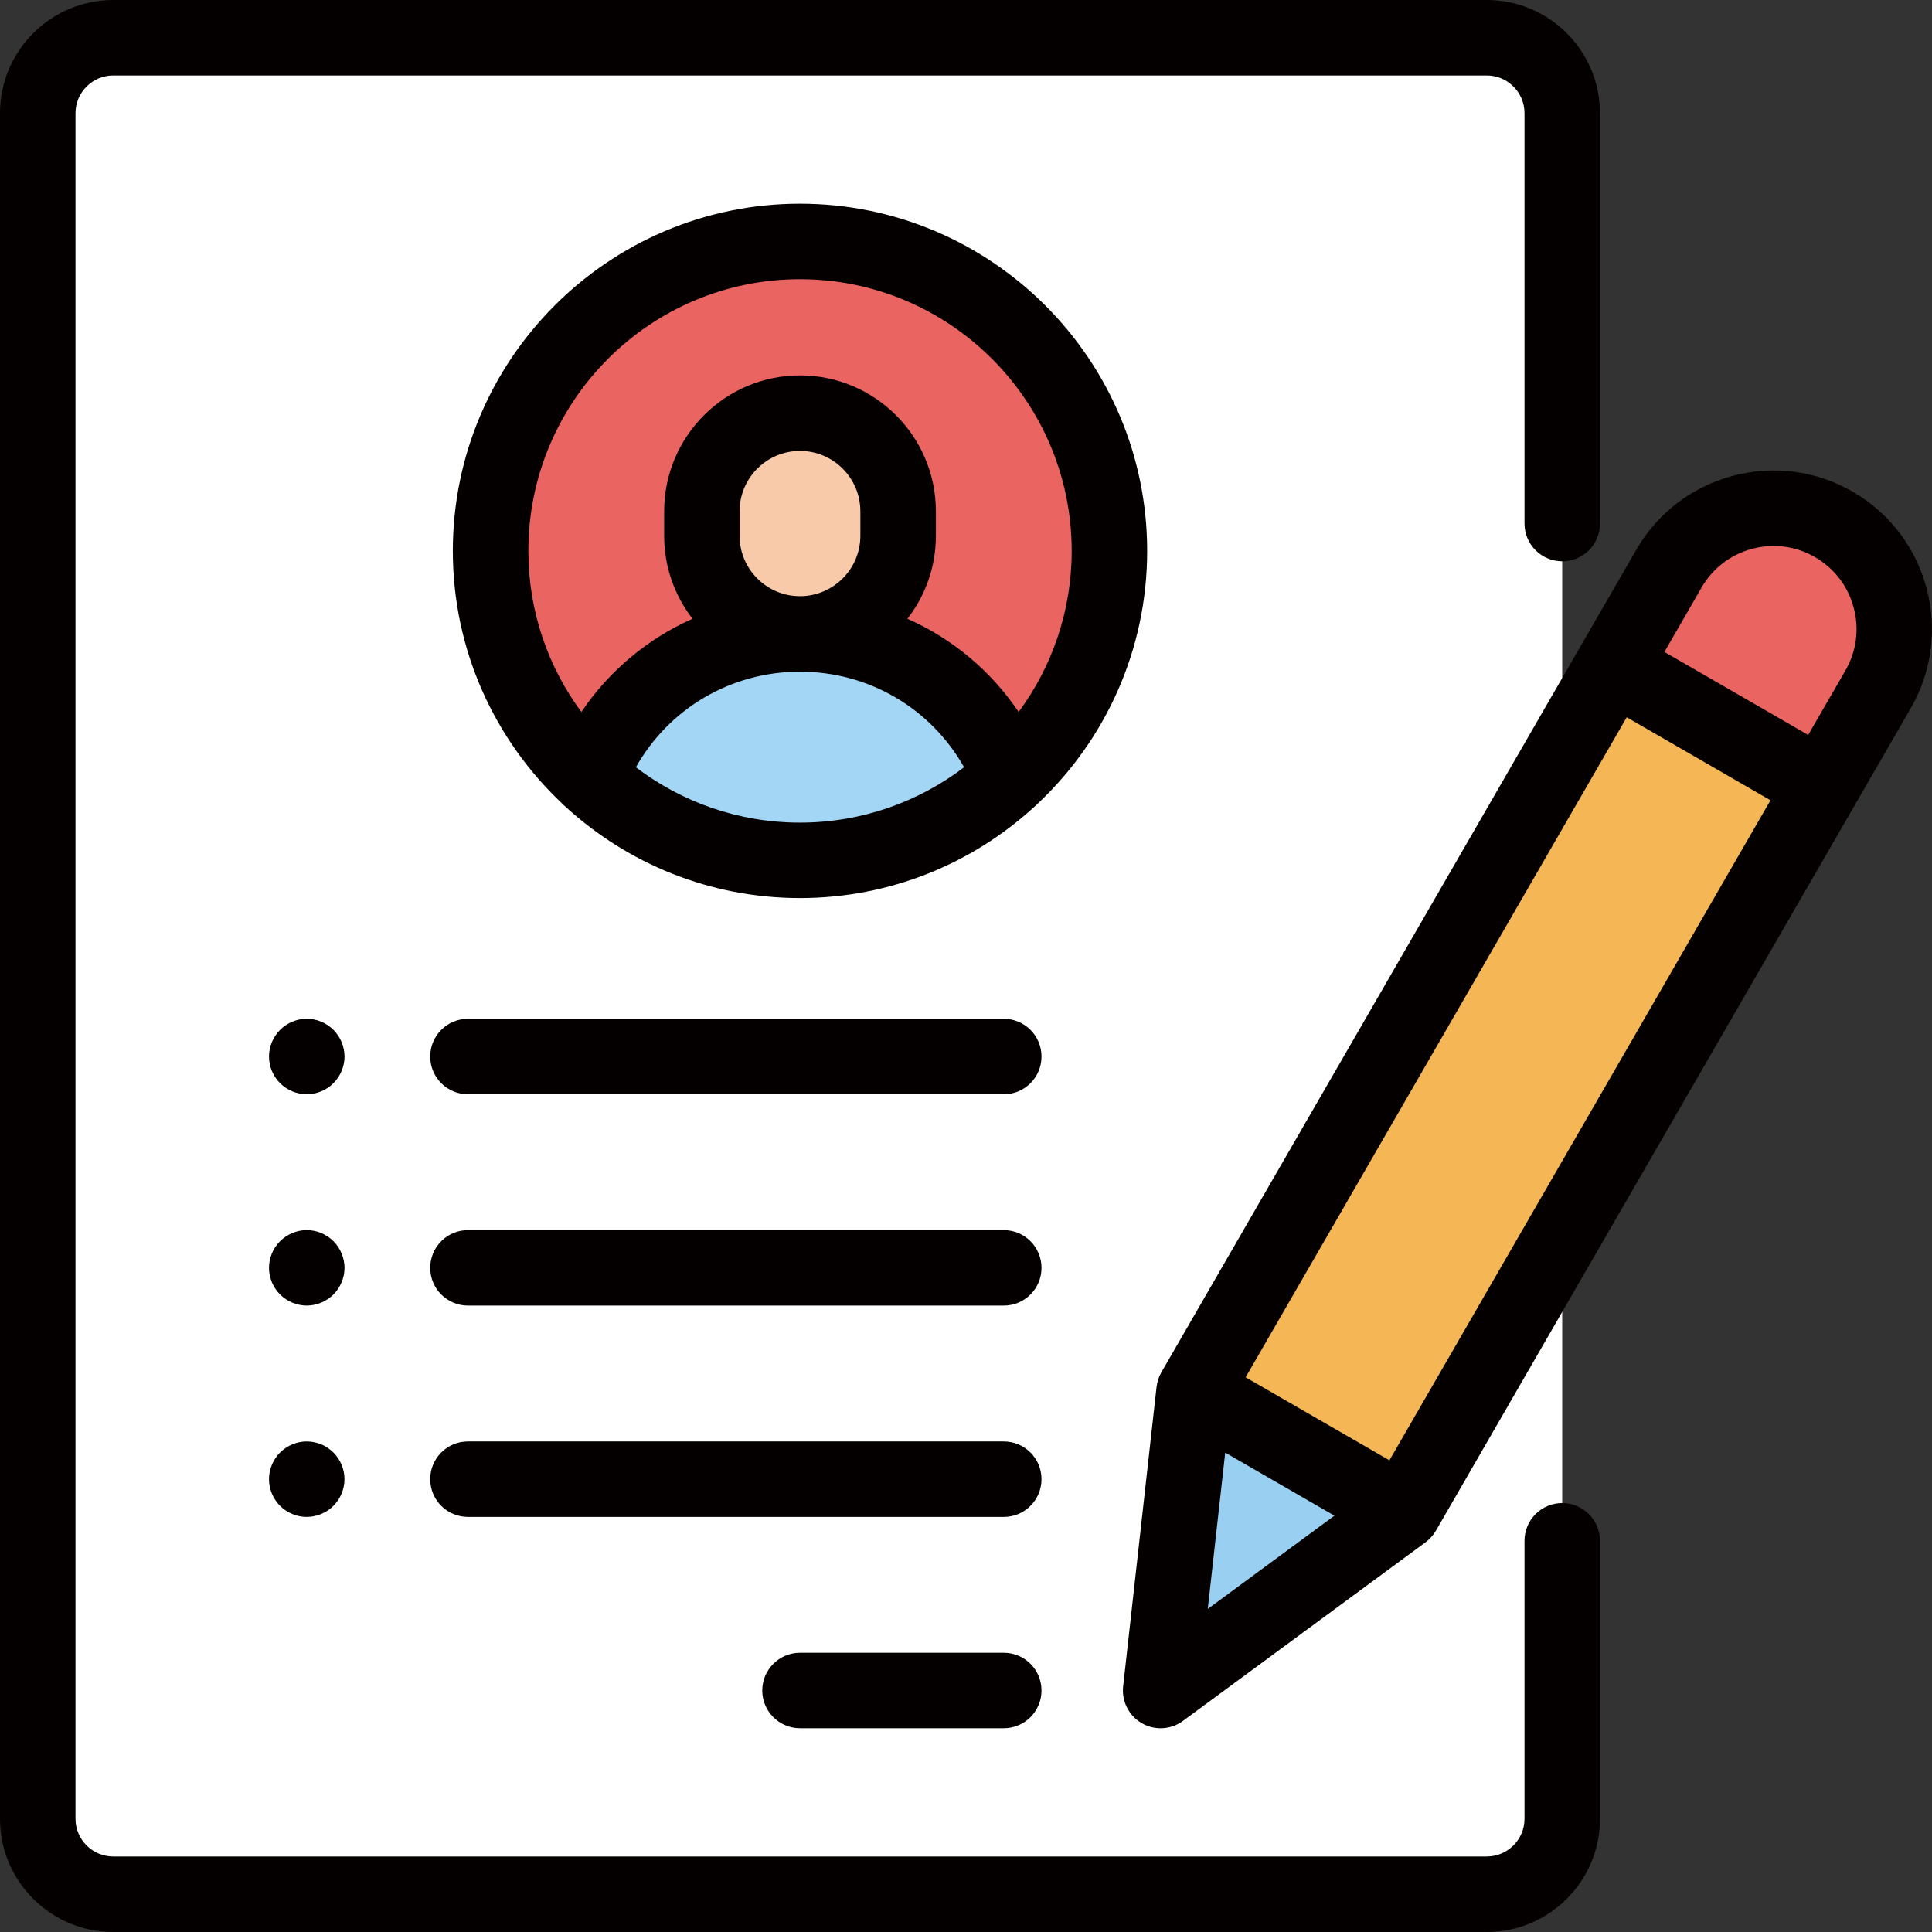
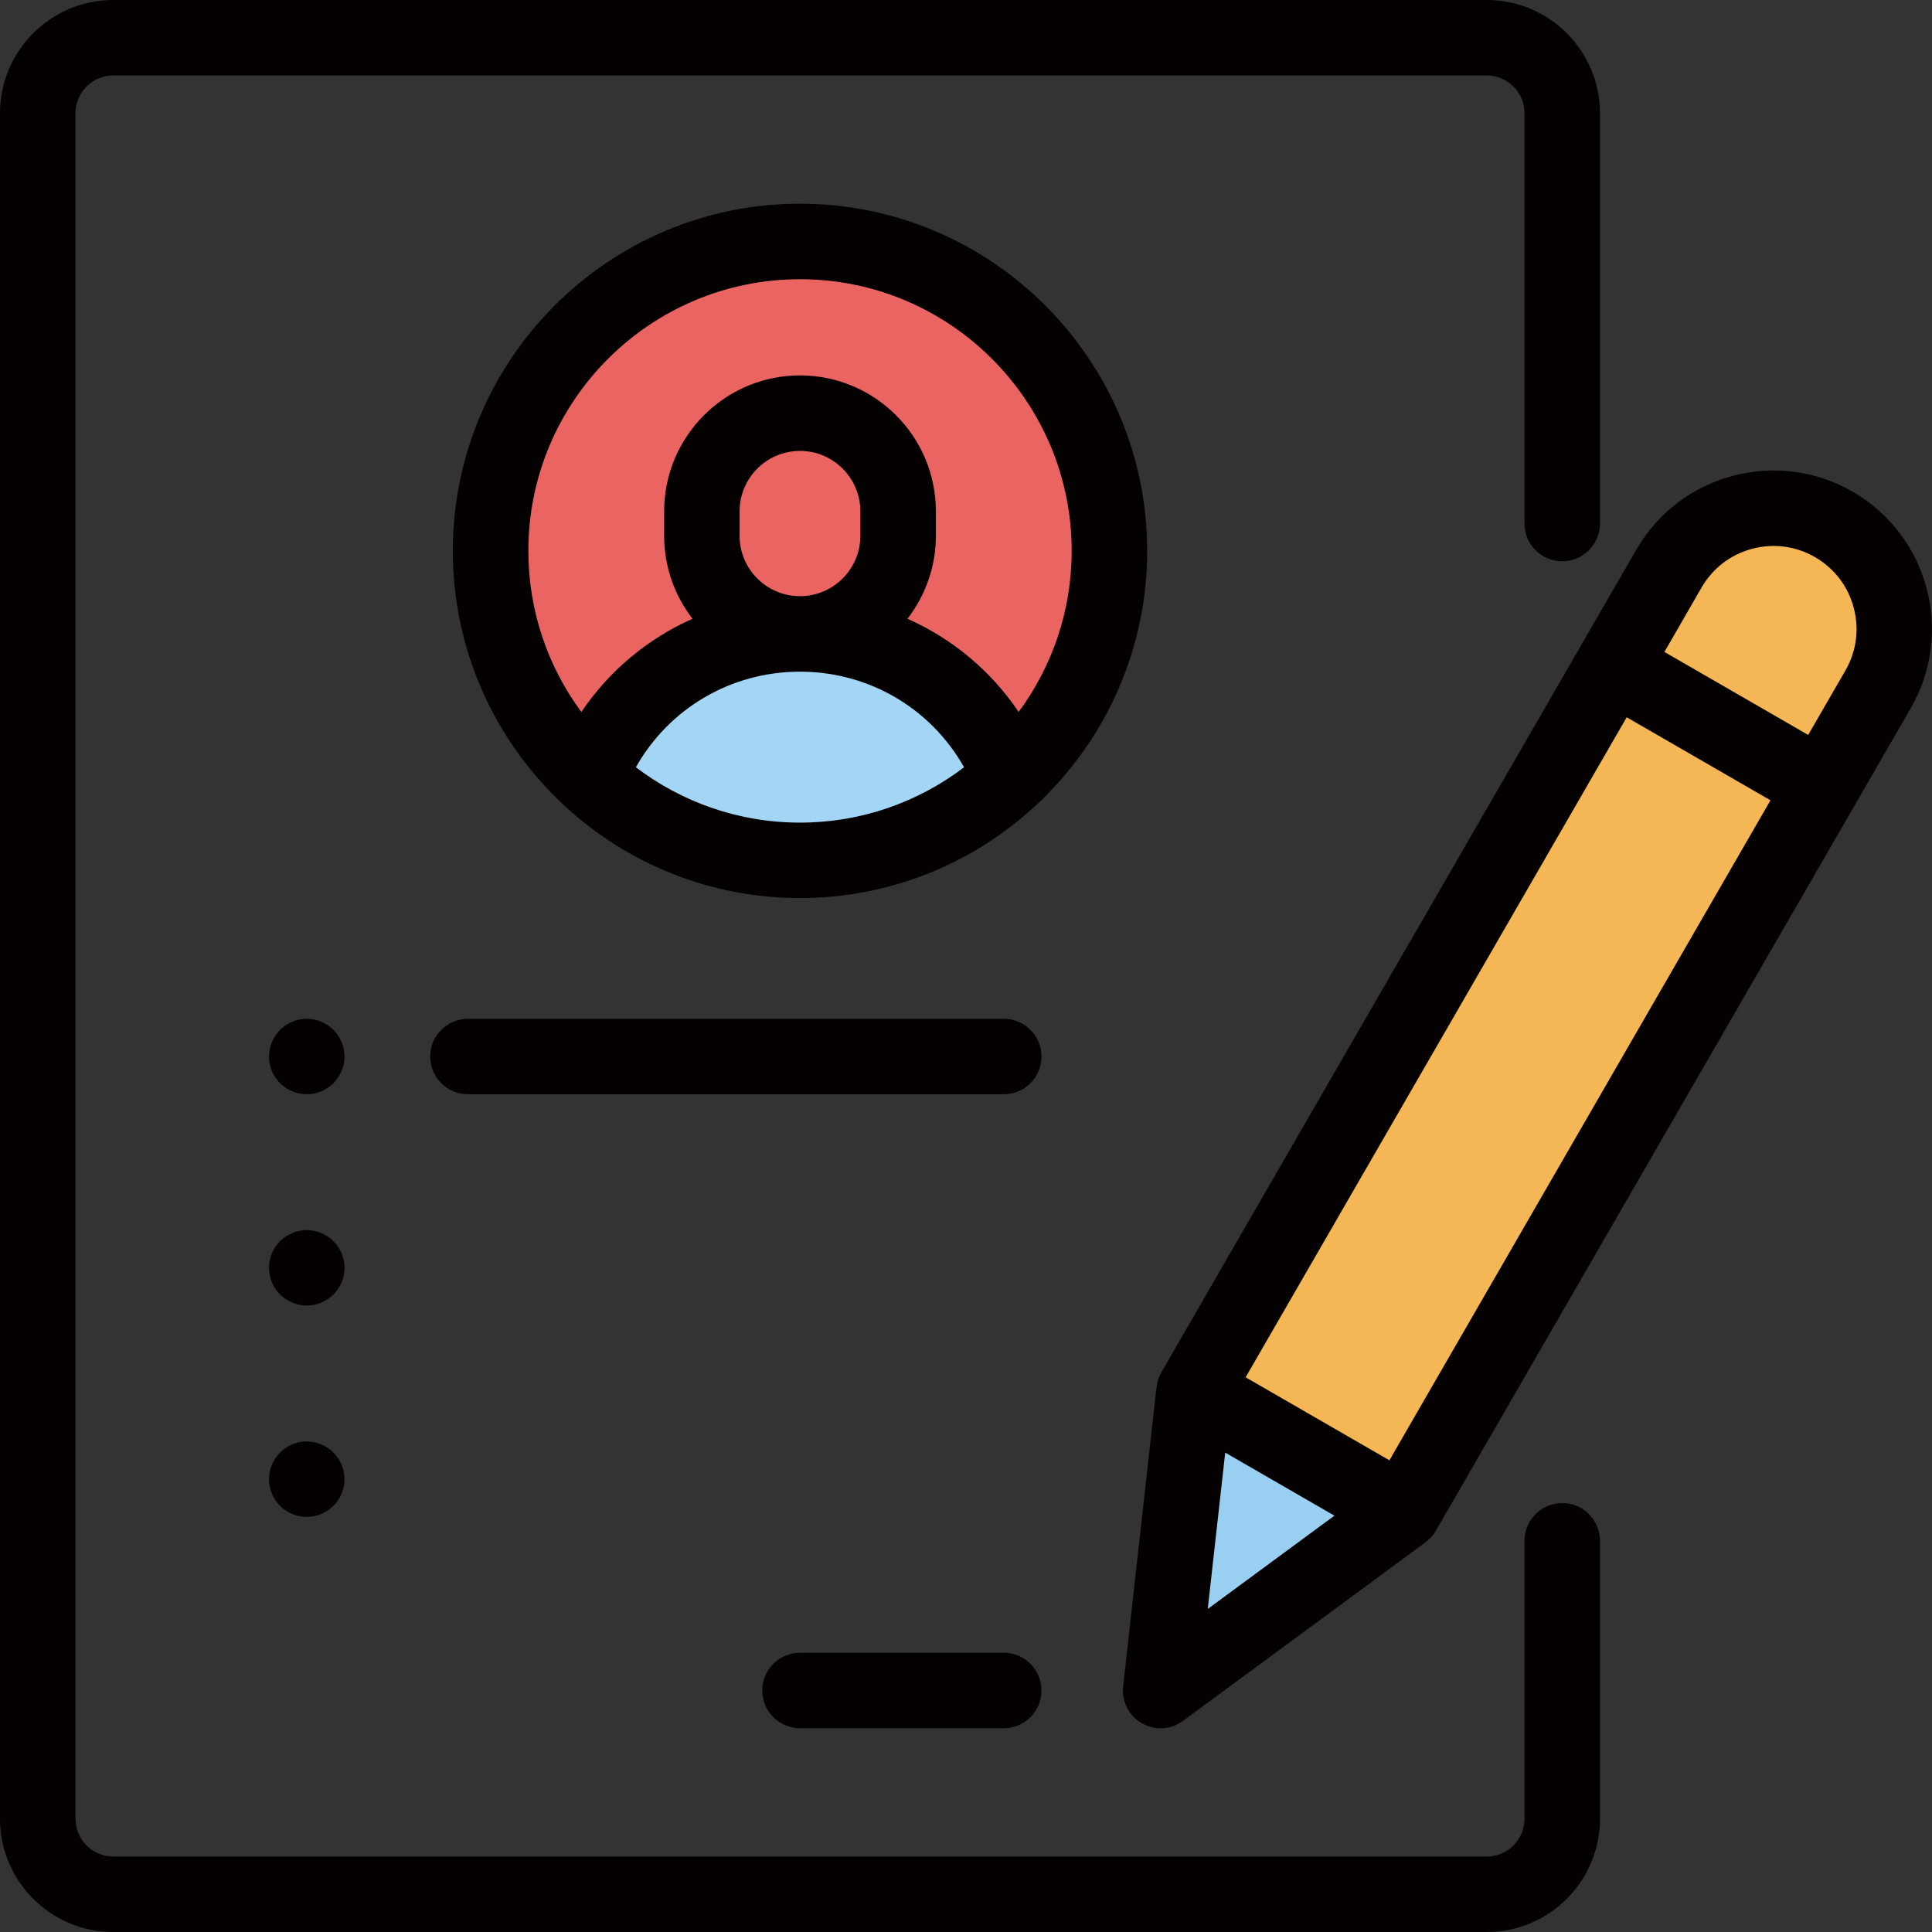
<svg xmlns="http://www.w3.org/2000/svg" version="1.1" id="图层_1" x="0px" y="0px" width="89.102px" height="89.102px" viewBox="0 0 89.102 89.102" enable-background="new 0 0 89.102 89.102" xml:space="preserve">
  <rect x="0" y="0" width="89.102" height="89.102" fill="#333333" stroke="none" />
  <g>
-     <path fill="#FFFFFF" d="M68.568,87.361H5.222c-1.923,0-3.479-1.559-3.479-3.479V5.22c0-1.921,1.557-3.479,3.479-3.479h63.346   c1.924,0,3.48,1.56,3.48,3.479v78.662C72.049,85.803,70.491,87.361,68.568,87.361" />
    <path fill="#EA6461" d="M36.896,11.137c7.882,0,14.271,6.391,14.271,14.271c0,7.88-6.39,14.27-14.271,14.27   s-14.271-6.39-14.271-14.27C22.624,17.527,29.014,11.137,36.896,11.137" />
-     <path fill="#F8CAAA" d="M41.42,23.58v1.131c0,2.499-2.025,4.523-4.524,4.523s-4.525-2.024-4.525-4.523V23.58   c0-2.499,2.026-4.523,4.525-4.523S41.42,21.081,41.42,23.58" />
    <path fill="#A3D6F4" d="M36.896,29.235L36.896,29.235c-4.417,0-8.189,2.744-9.718,6.619c2.549,2.371,5.962,3.823,9.718,3.823   c3.754,0,7.168-1.452,9.716-3.823C45.086,31.979,41.313,29.235,36.896,29.235" />
    <path fill="#F5B655" d="M75.977,27.946l0.994-1.723c1.537-2.663,4.943-3.576,7.607-2.038c2.663,1.538,3.575,4.944,2.038,7.607   L64.717,69.725l-9.646-5.568l9.447-16.36L75.977,27.946z" />
-     <path fill="#EA6461" d="M84.578,24.186L84.578,24.186c-2.664-1.538-6.069-0.625-7.607,2.038l-2.586,4.479l9.646,5.567l2.585-4.479   C88.154,29.129,87.24,25.724,84.578,24.186" />
    <polygon fill="#99CFF0" points="64.717,69.725 53.529,77.964 55.07,64.156  " />
    <path fill="#040000" d="M72.049,69.319c-0.961,0-1.74,0.779-1.74,1.74v12.822c0,0.959-0.781,1.739-1.74,1.739H5.222   c-0.959,0-1.74-0.78-1.74-1.739V5.22c0-0.959,0.781-1.74,1.74-1.74h63.347c0.959,0,1.74,0.781,1.74,1.74v18.926   c0,0.961,0.779,1.74,1.74,1.74s1.74-0.779,1.74-1.74V5.22c0-2.879-2.343-5.22-5.222-5.22H5.222C2.344,0,0,2.341,0,5.22v78.662   c0,2.878,2.343,5.22,5.221,5.22h63.347c2.879,0,5.222-2.342,5.222-5.22V71.06C73.789,70.099,73.01,69.319,72.049,69.319" />
    <path fill="#040000" d="M52.906,25.407c0-8.828-7.184-16.012-16.012-16.012s-16.01,7.184-16.01,16.012   c0,4.58,1.933,8.716,5.026,11.637c0.058,0.063,0.118,0.121,0.186,0.175c2.851,2.606,6.642,4.199,10.797,4.199   c4.158,0,7.949-1.593,10.798-4.199c0.068-0.054,0.13-0.111,0.188-0.175C50.973,34.123,52.906,29.988,52.906,25.407 M36.895,12.877   c6.91,0,12.53,5.621,12.53,12.53c0,2.777-0.911,5.348-2.446,7.428c-1.283-1.903-3.063-3.384-5.129-4.298   c0.821-1.061,1.312-2.386,1.312-3.826V23.58c0-3.455-2.813-6.267-6.267-6.267c-3.455,0-6.265,2.812-6.265,6.267v1.131   c0,1.44,0.49,2.767,1.309,3.826c-2.063,0.914-3.843,2.395-5.128,4.298c-1.536-2.08-2.444-4.649-2.444-7.428   C24.365,18.498,29.985,12.877,36.895,12.877 M34.109,24.711V23.58c0-1.535,1.25-2.784,2.785-2.784s2.785,1.249,2.785,2.784v1.131   c0,1.535-1.25,2.784-2.785,2.784S34.109,26.246,34.109,24.711 M29.326,35.385c1.528-2.712,4.384-4.408,7.567-4.408   c3.187,0,6.039,1.696,7.569,4.408c-2.105,1.602-4.729,2.553-7.569,2.553C34.054,37.938,31.43,36.986,29.326,35.385" />
    <path fill="#040000" d="M46.293,76.224h-9.397c-0.961,0-1.741,0.779-1.741,1.74s0.78,1.74,1.741,1.74h9.397   c0.961,0,1.74-0.779,1.74-1.74S47.254,76.224,46.293,76.224" />
-     <path fill="#040000" d="M46.293,66.478H21.581c-0.962,0-1.74,0.779-1.74,1.74c0,0.962,0.778,1.74,1.74,1.74h24.712   c0.961,0,1.74-0.778,1.74-1.74C48.033,67.257,47.254,66.478,46.293,66.478" />
-     <path fill="#040000" d="M46.293,56.732H21.581c-0.962,0-1.74,0.779-1.74,1.74s0.778,1.74,1.74,1.74h24.712   c0.961,0,1.74-0.779,1.74-1.74S47.254,56.732,46.293,56.732" />
    <path fill="#040000" d="M15.378,47.497c-0.323-0.324-0.772-0.512-1.231-0.512c-0.458,0-0.908,0.188-1.23,0.512   c-0.324,0.322-0.511,0.771-0.511,1.229c0,0.458,0.187,0.908,0.511,1.23c0.325,0.323,0.772,0.51,1.23,0.51   c0.459,0,0.906-0.187,1.231-0.51c0.323-0.322,0.511-0.772,0.511-1.23C15.889,48.27,15.701,47.82,15.378,47.497" />
    <path fill="#040000" d="M15.378,57.242c-0.325-0.323-0.772-0.511-1.231-0.511c-0.458,0-0.905,0.188-1.23,0.511   c-0.324,0.322-0.511,0.771-0.511,1.229s0.187,0.906,0.511,1.23c0.325,0.322,0.772,0.51,1.23,0.51c0.459,0,0.906-0.188,1.231-0.51   c0.323-0.324,0.511-0.772,0.511-1.23S15.701,57.565,15.378,57.242" />
    <path fill="#040000" d="M14.146,66.478c-0.458,0-0.904,0.188-1.229,0.51c-0.325,0.324-0.511,0.773-0.511,1.23   c0,0.458,0.186,0.907,0.511,1.231c0.322,0.322,0.771,0.509,1.229,0.509c0.459,0,0.907-0.187,1.23-0.509   c0.325-0.324,0.511-0.773,0.511-1.231c0-0.457-0.186-0.906-0.511-1.23C15.052,66.665,14.605,66.478,14.146,66.478" />
    <path fill="#040000" d="M46.293,46.986H21.581c-0.962,0-1.74,0.779-1.74,1.74c0,0.962,0.778,1.74,1.74,1.74h24.712   c0.961,0,1.74-0.778,1.74-1.74C48.033,47.766,47.254,46.986,46.293,46.986" />
    <path fill="#040000" d="M85.448,22.679c-1.689-0.977-3.659-1.234-5.547-0.729c-1.886,0.506-3.462,1.715-4.438,3.404l-21.9,37.932   c-0.12,0.208-0.194,0.438-0.224,0.678l-1.541,13.809c-0.076,0.688,0.262,1.354,0.86,1.699c0.271,0.156,0.569,0.233,0.869,0.233   c0.363,0,0.728-0.114,1.031-0.339l11.188-8.239c0.192-0.143,0.354-0.323,0.475-0.531l21.9-37.932   C90.139,29.173,88.938,24.694,85.448,22.679 M56.506,66.993l5.036,2.908L55.7,74.204L56.506,66.993z M64.079,67.348l-6.632-3.828   L75.022,33.08l6.631,3.829L64.079,67.348z M85.109,30.923l-1.717,2.972l-6.631-3.828l1.715-2.973   c0.513-0.886,1.338-1.519,2.326-1.783c0.988-0.264,2.02-0.129,2.905,0.383s1.519,1.336,1.782,2.324   C85.756,29.005,85.62,30.037,85.109,30.923" />
  </g>
</svg>